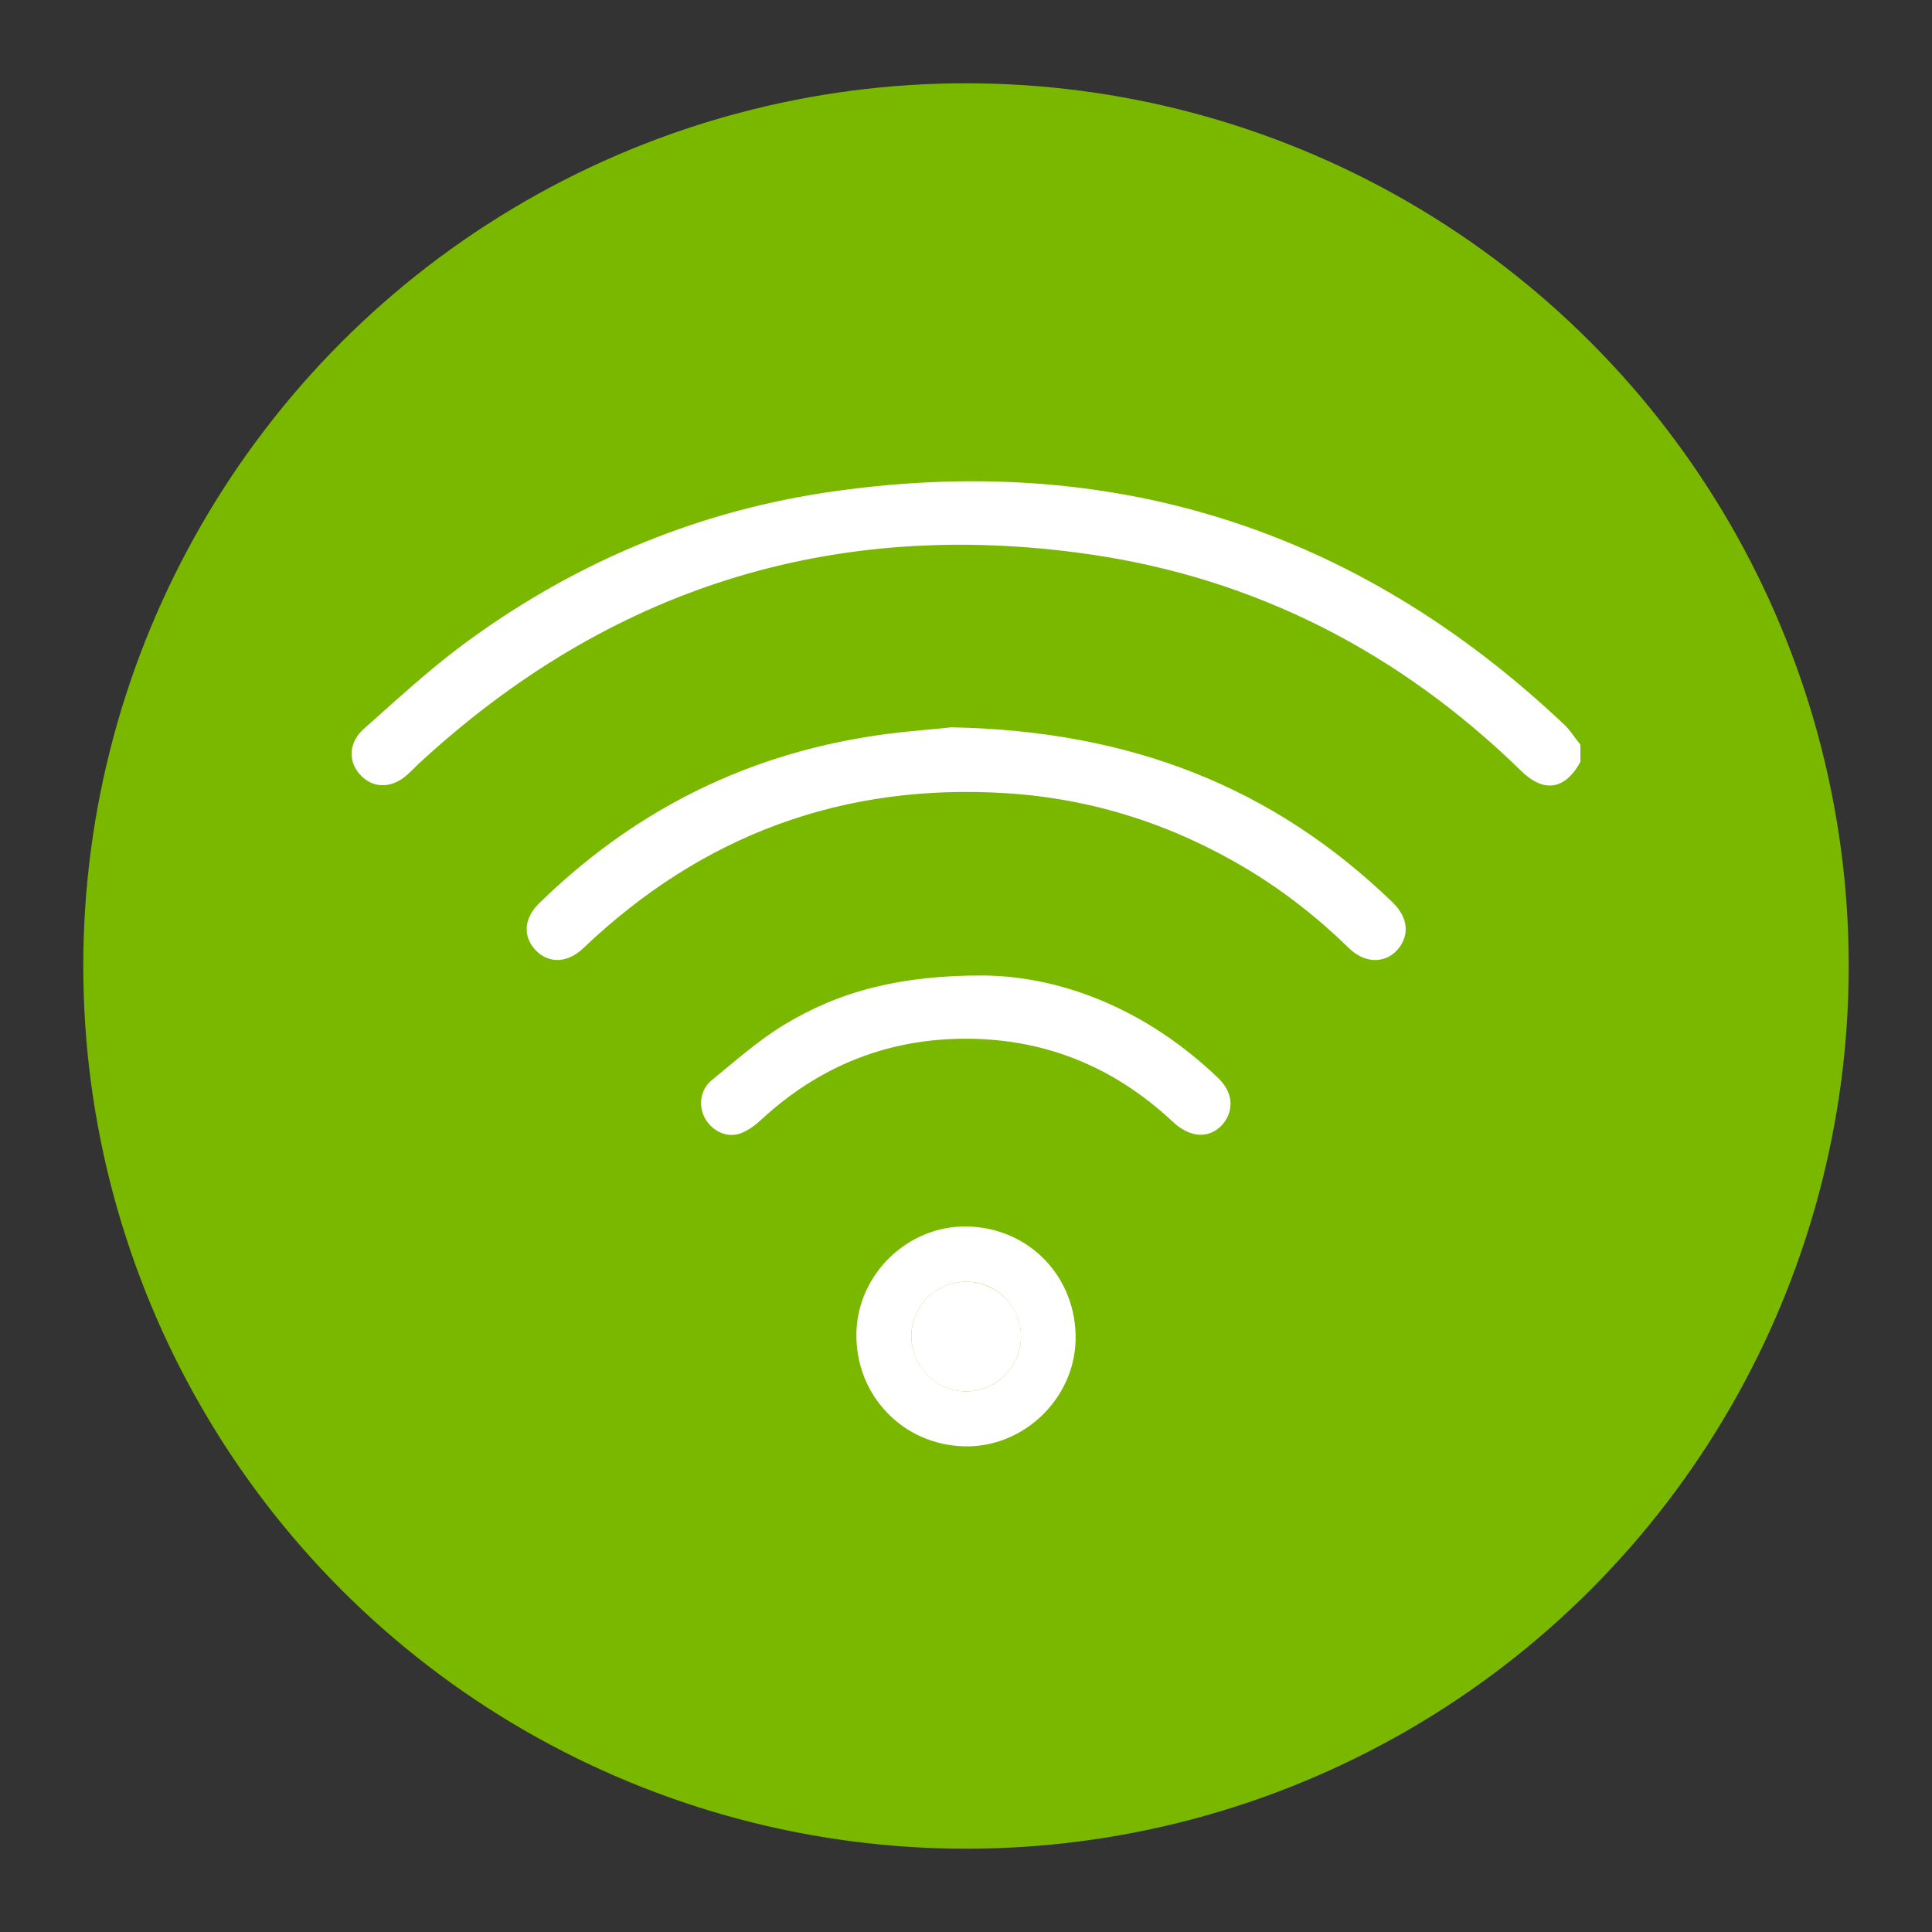
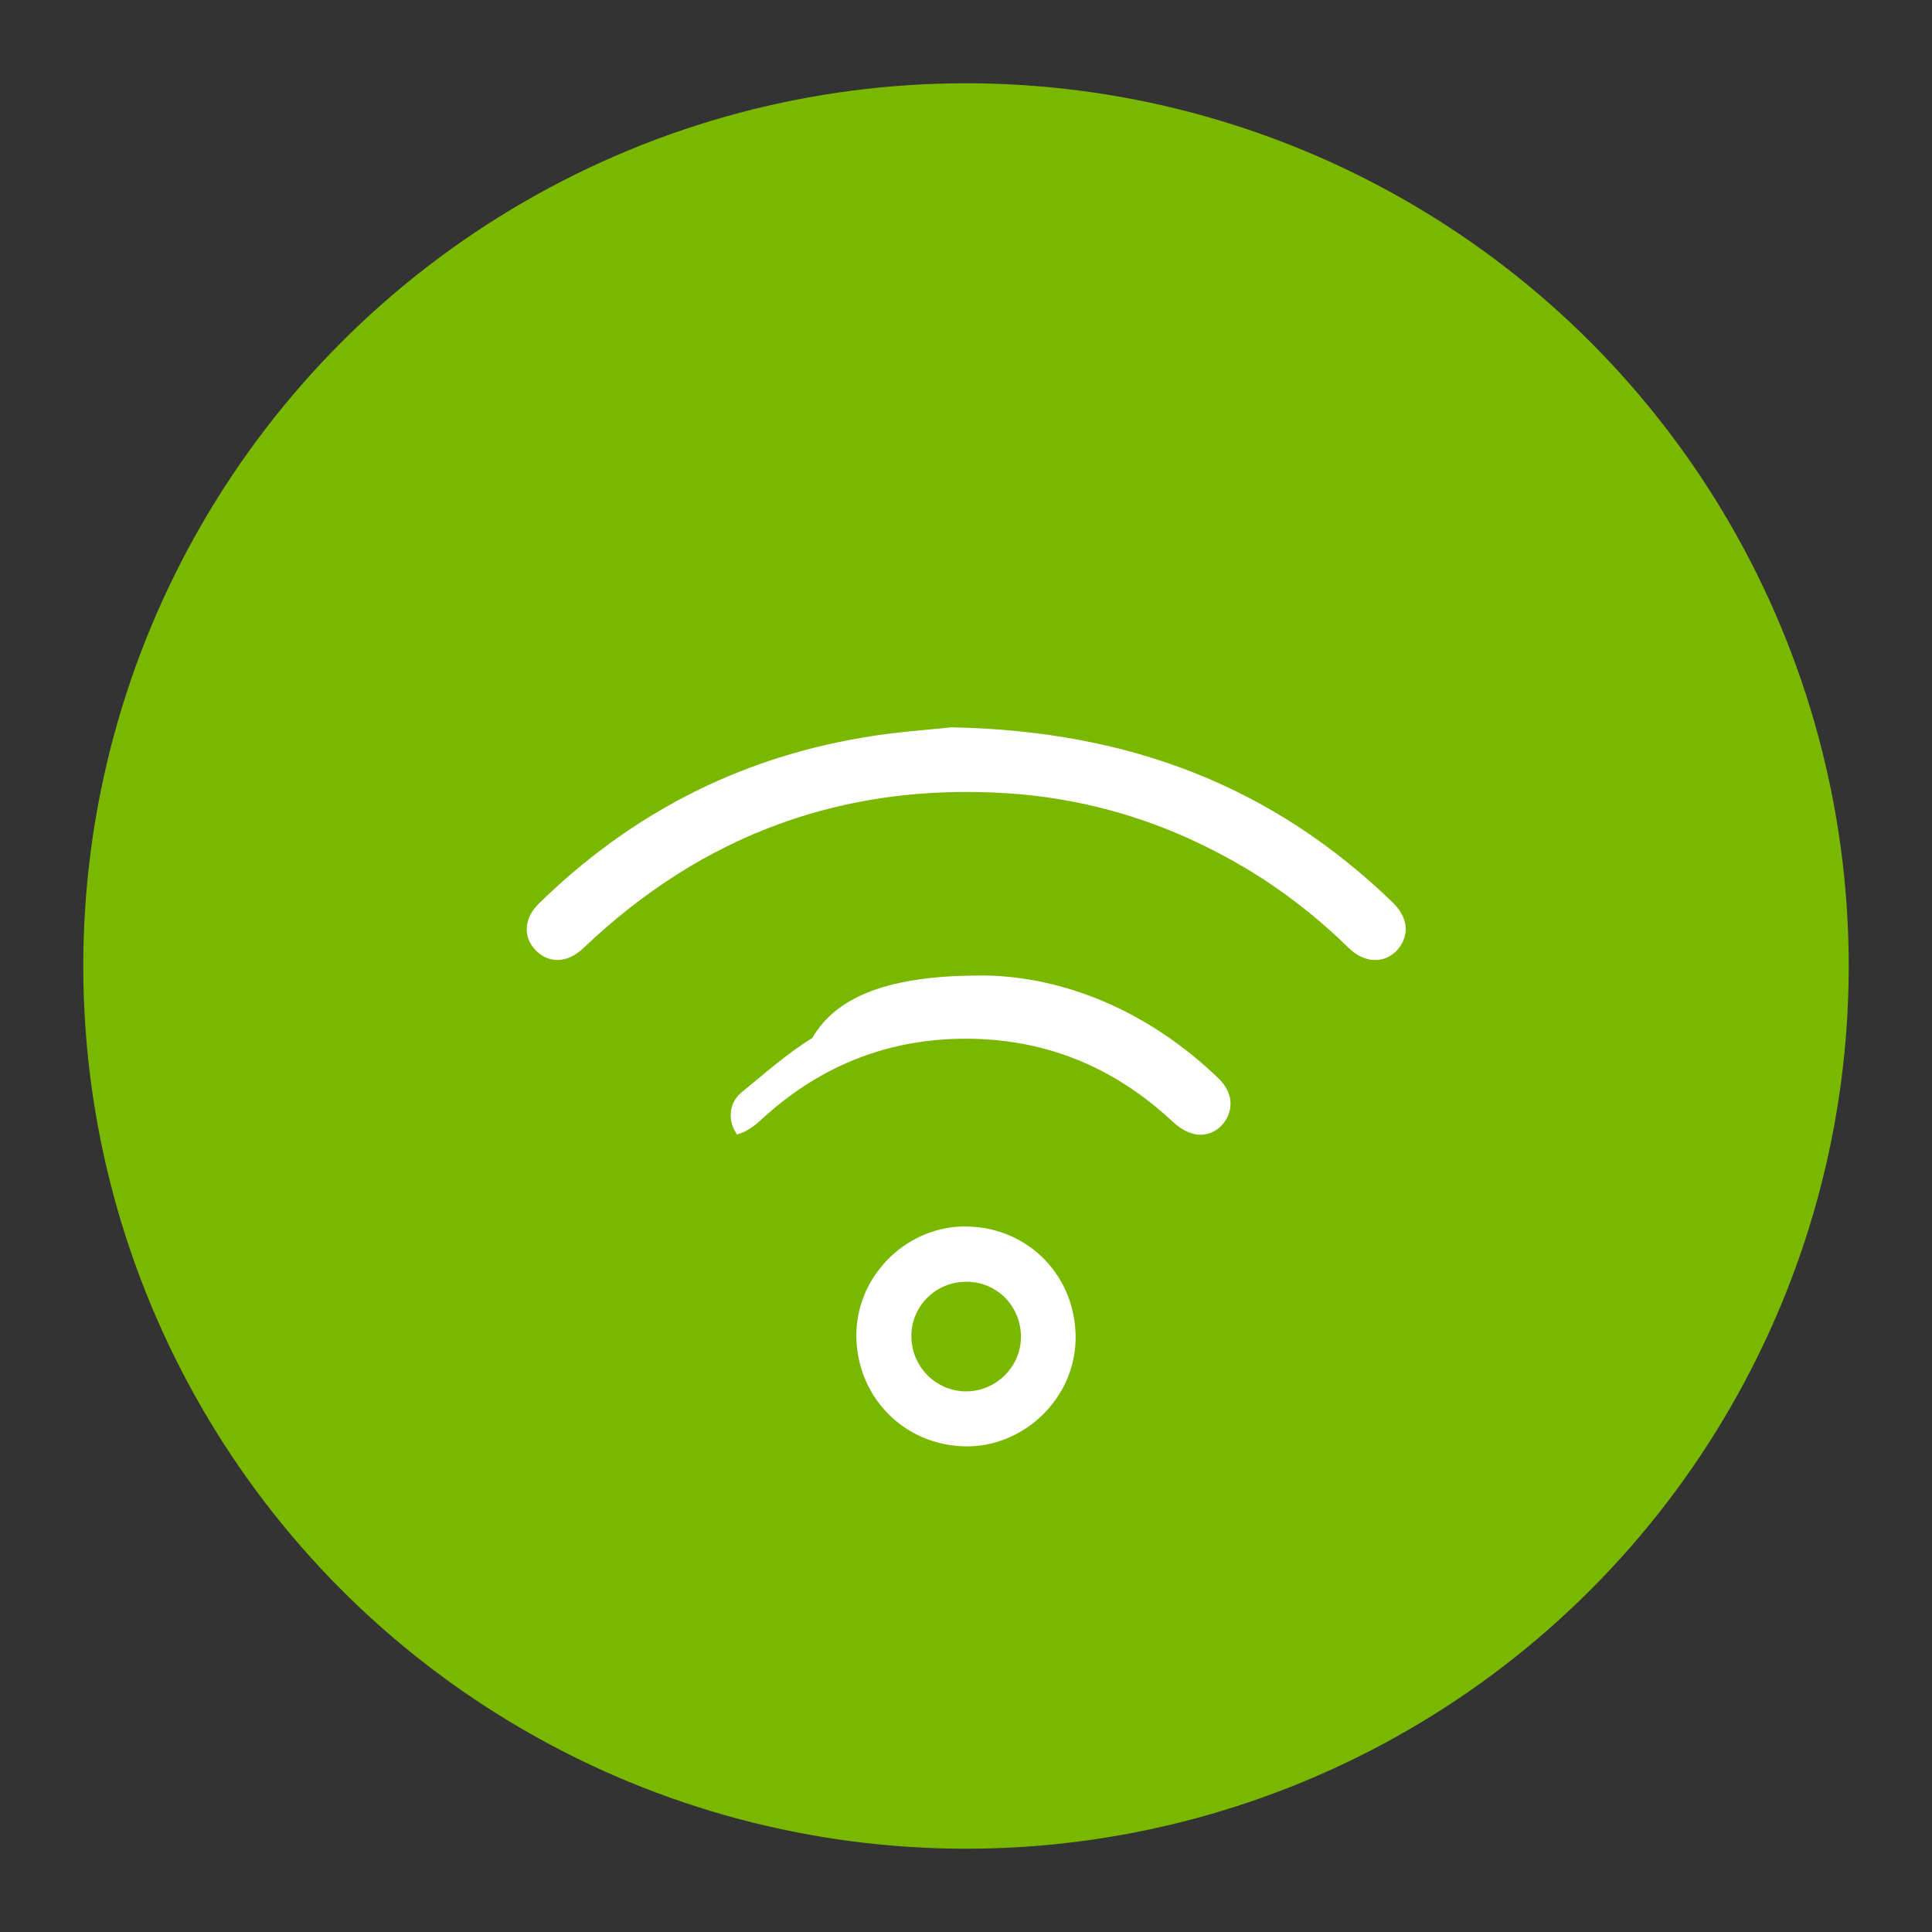
<svg xmlns="http://www.w3.org/2000/svg" version="1.1" id="Capa_1" x="0px" y="0px" viewBox="0 0 58 58" style="enable-background:new 0 0 58 58;" xml:space="preserve">
  <rect x="0" y="0" width="58" height="58" fill="#333333" stroke="none" />
  <style type="text/css">
	.st0{enable-background:new    ;}
	.st1{fill:#7BB900;}
	.st2{fill:none;stroke:#FFFFFF;stroke-width:0.768;stroke-linecap:round;stroke-linejoin:round;stroke-miterlimit:10;}
	.st3{fill:#62C1E3;}
	.st4{fill:none;stroke:#FFFFFF;stroke-width:0.767;stroke-linecap:round;stroke-linejoin:round;stroke-miterlimit:10;}
	.st5{fill:#FFFFFF;stroke:#FFFFFF;stroke-width:0.767;stroke-miterlimit:10;}
	.st6{fill:#FFFFFF;}
	.st7{fill:#7AB800;enable-background:new    ;}
	.st8{fill:none;stroke:#FFFFFF;stroke-linecap:round;stroke-linejoin:round;stroke-miterlimit:10;}
	.st9{fill:none;stroke:#FFFFFF;stroke-miterlimit:10;}
	.st10{fill:none;stroke:#FFFFFF;stroke-linejoin:round;stroke-miterlimit:10;}
	.st11{fill:#D52B1E;enable-background:new    ;}
	.st12{fill:#FFFFFF;stroke:#FFFFFF;stroke-width:0.25;stroke-miterlimit:10;}
	.st13{fill:#FFFFFF;stroke:#FFFFFF;stroke-linecap:round;stroke-linejoin:round;stroke-miterlimit:10;}
	.st14{fill:#5BAED7;enable-background:new    ;}
</style>
  <g>
    <circle class="st7" cx="29" cy="29" r="26.5" />
    <g>
-       <path class="st12" d="M47.32,22.84c-0.42,0.74-0.95,0.82-1.57,0.21c-3.66-3.57-8.02-5.82-13.07-6.54    c-7.71-1.1-14.47,1.03-20.2,6.33c-0.1,0.1-0.2,0.2-0.31,0.3c-0.41,0.39-0.9,0.41-1.24,0.06c-0.35-0.35-0.34-0.86,0.08-1.23    c0.96-0.85,1.91-1.73,2.94-2.5c3.22-2.39,6.83-3.94,10.79-4.55c8.49-1.29,15.89,1.02,22.14,6.93c0.17,0.16,0.29,0.37,0.44,0.55    C47.32,22.55,47.32,22.69,47.32,22.84z" />
      <path class="st12" d="M28.56,21.96c5.34,0.1,9.59,1.78,13.14,5.2c0.41,0.39,0.48,0.81,0.23,1.18c-0.31,0.45-0.88,0.48-1.33,0.05    c-0.94-0.92-1.97-1.73-3.1-2.41c-2.24-1.34-4.65-2.12-7.25-2.29c-4.96-0.32-9.23,1.26-12.82,4.68c-0.43,0.41-0.91,0.43-1.26,0.07    c-0.34-0.36-0.31-0.83,0.1-1.23c2.7-2.64,5.9-4.31,9.63-4.94C26.92,22.09,27.95,22.03,28.56,21.96z" />
-       <path class="st12" d="M29.54,29.41c2.36,0.03,4.86,1.04,6.95,3.05c0.33,0.32,0.41,0.69,0.24,1.03c-0.16,0.32-0.5,0.52-0.86,0.43    c-0.21-0.05-0.41-0.18-0.57-0.33c-1.84-1.72-4-2.58-6.52-2.53c-2.31,0.05-4.31,0.89-6.01,2.46c-0.17,0.16-0.37,0.31-0.59,0.39    c-0.34,0.12-0.71-0.07-0.89-0.37c-0.19-0.32-0.16-0.75,0.15-1.01c0.7-0.57,1.38-1.18,2.15-1.65    C25.25,29.87,27.07,29.4,29.54,29.41z" />
+       <path class="st12" d="M29.54,29.41c2.36,0.03,4.86,1.04,6.95,3.05c0.33,0.32,0.41,0.69,0.24,1.03c-0.16,0.32-0.5,0.52-0.86,0.43    c-0.21-0.05-0.41-0.18-0.57-0.33c-1.84-1.72-4-2.58-6.52-2.53c-2.31,0.05-4.31,0.89-6.01,2.46c-0.17,0.16-0.37,0.31-0.59,0.39    c-0.19-0.32-0.16-0.75,0.15-1.01c0.7-0.57,1.38-1.18,2.15-1.65    C25.25,29.87,27.07,29.4,29.54,29.41z" />
      <path class="st6" d="M29.04,36.82c1.87,0.04,3.29,1.53,3.25,3.41c-0.04,1.77-1.57,3.23-3.33,3.19c-1.86-0.04-3.29-1.54-3.25-3.41    C25.75,38.24,27.27,36.78,29.04,36.82z M29.02,38.48c-0.91-0.01-1.65,0.71-1.66,1.61c-0.01,0.92,0.72,1.67,1.63,1.68    c0.89,0.01,1.65-0.72,1.66-1.62C30.66,39.23,29.94,38.48,29.02,38.48z" />
-       <path class="st6" d="M29.02,38.48c0.92,0.01,1.65,0.75,1.63,1.67c-0.01,0.9-0.77,1.63-1.66,1.62c-0.92-0.01-1.64-0.76-1.63-1.68    C27.37,39.19,28.11,38.47,29.02,38.48z" />
    </g>
  </g>
</svg>